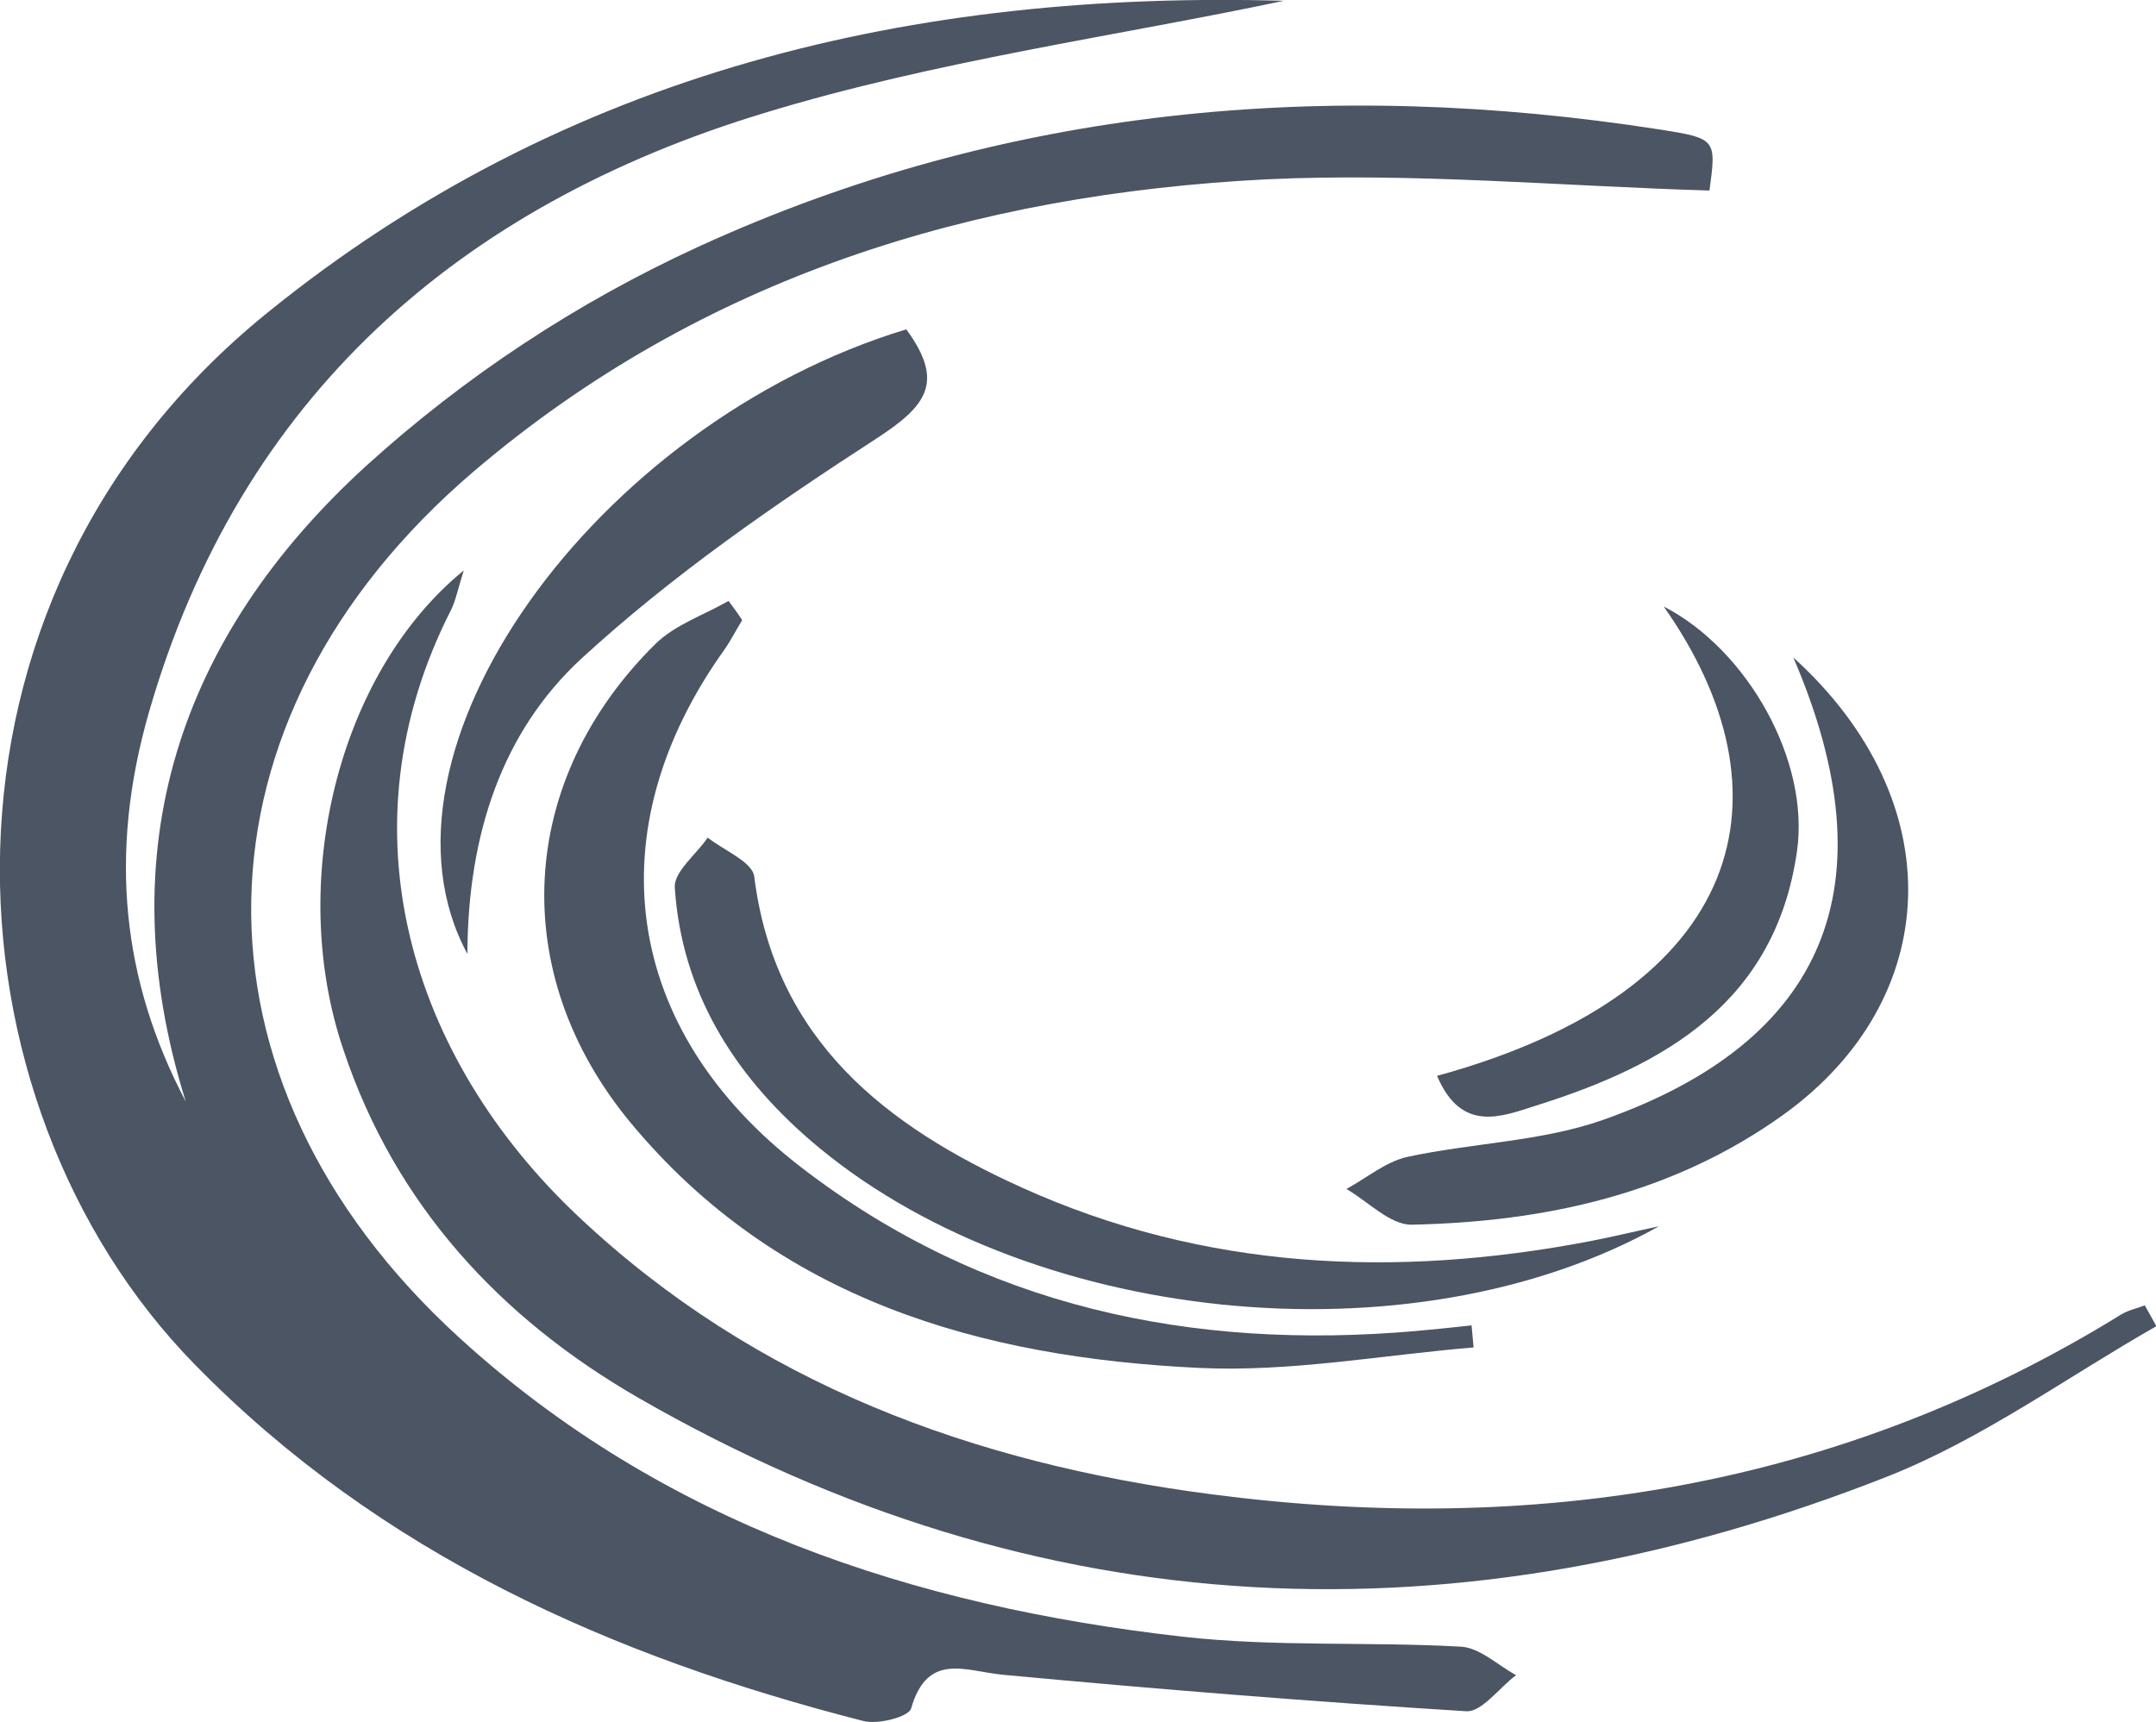
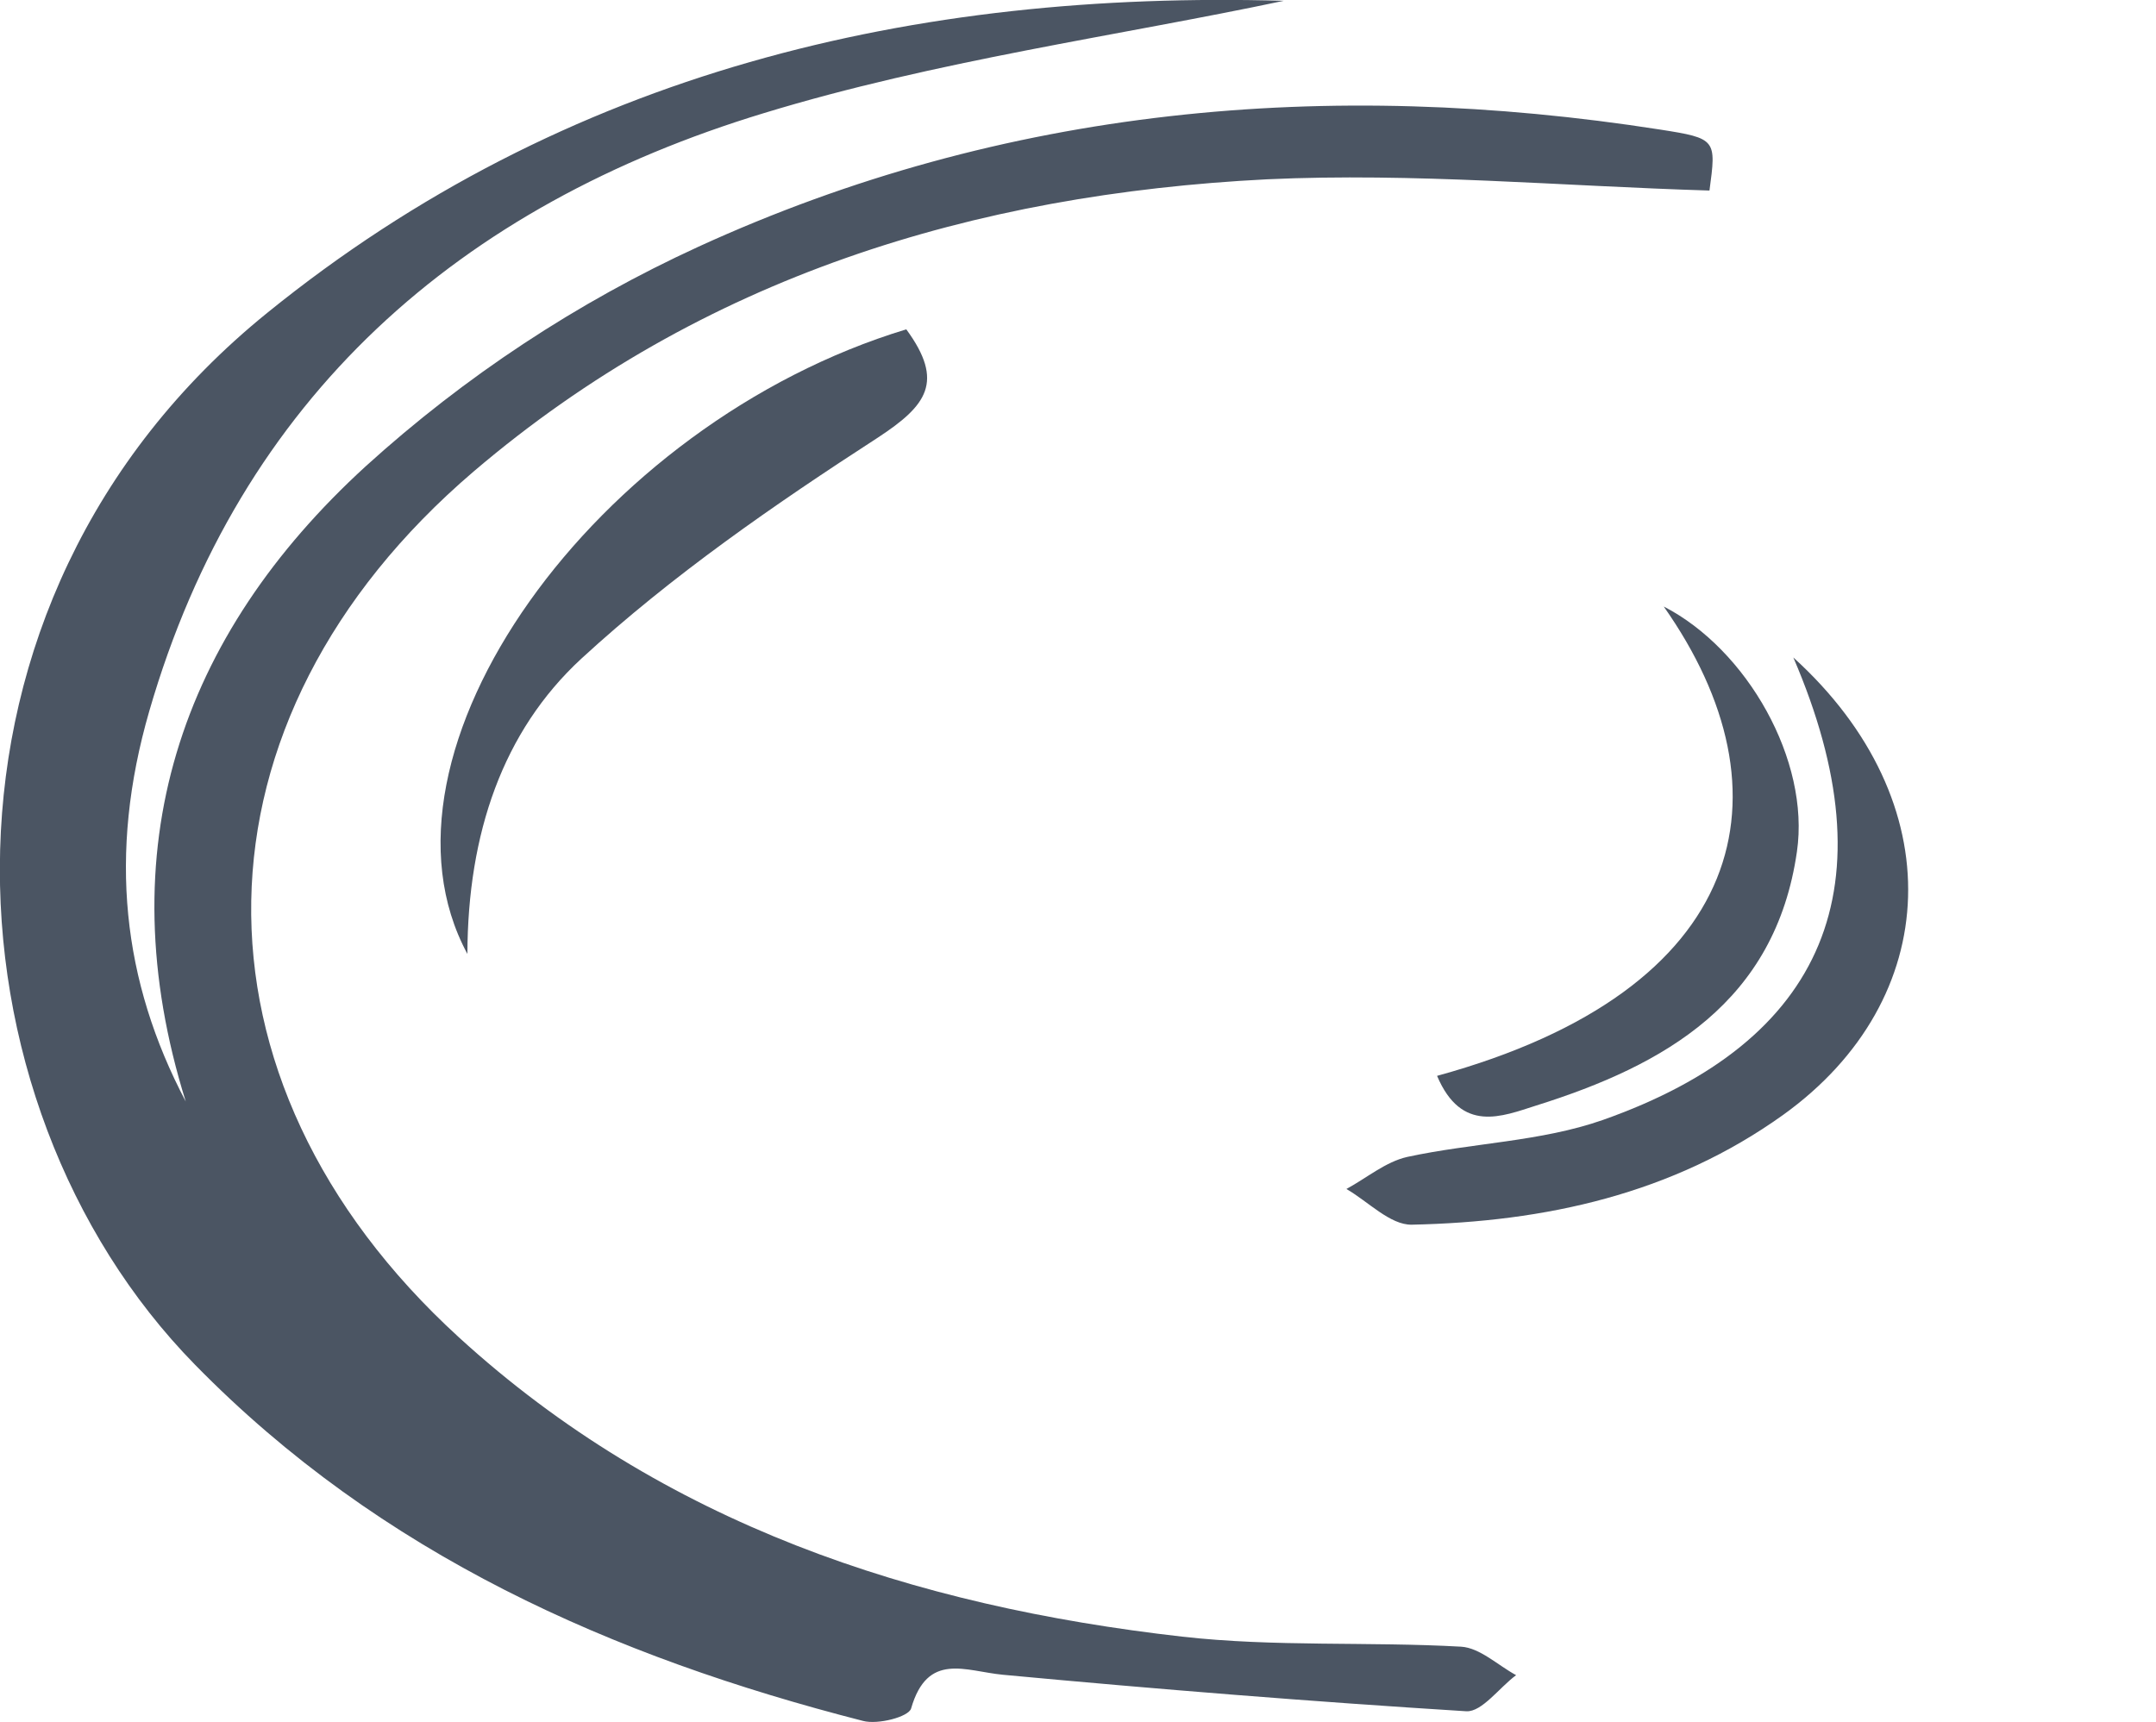
<svg xmlns="http://www.w3.org/2000/svg" version="1.1" id="Layer_1" x="0px" y="0px" viewBox="0 0 537.4 429.3" style="enable-background:new 0 0 537.4 429.3;" xml:space="preserve">
  <style type="text/css">
	.st0{fill:#4b5563;}
</style>
  <g id="Layer_2_1_">
    <g id="Layer_1-2">
      <path class="st0" d="M320,0.2c-41.6,8.8-86.7,14.9-129.6,28c-75.7,23-130.5,70.6-153.2,149.1c-10.3,35.6-6.7,67.3,9.1,97.3    c-19.6-62.8-1.5-116,44.9-158.4c24.7-22.4,52.6-40.8,82.9-54.7c76.2-34.9,157-42.1,239.7-29.2c14.1,2.2,14,2.5,12.3,15.2    c-36.9-1.1-73.7-4.5-110.3-2.8C242.7,48.4,175,69,118.1,117.5c-72.5,61.9-74.2,151.5-3.7,215.9c50.9,46.5,113.3,67,180.3,74.6    c23,2.6,46.4,1.2,69.5,2.5c4.7,0.3,9.1,4.6,13.7,7.1c-4.2,3.1-8.5,9.2-12.4,9c-38.5-2.4-77-5.5-115.5-9.1    c-9.4-0.9-18.8-5.8-22.9,8.4c-0.6,2.1-8.3,4.1-12,3.1C152.6,413,94.9,387.5,48.6,340.2c-64.1-65.4-71.4-189.8,18-262.2    C141.1,17.6,228.4-2.4,320,0.2z" />
-       <path class="st0" d="M115.6,142.2c-1.5,4.7-2,7.5-3.2,9.9c-27.8,54.6-10.1,111.7,31.7,151.1c44.3,41.8,98.7,61.6,157.8,69.3    c80.4,10.5,156.8-1.6,226.8-44.8c1.8-1.1,3.9-1.5,5.9-2.3l2.9,5.2c-22.3,12.7-43.5,28.2-67.1,37.5    c-106.4,41.9-211,38.1-311.2-19.6c-34.4-19.8-60.7-48.1-73.6-86.8C71.5,220.2,84.1,167.9,115.6,142.2z" />
-       <path class="st0" d="M185,154.6c-1.5,2.4-2.8,5-4.4,7.3c-32.3,45.1-25.5,94.8,19.1,129.1c45.2,34.8,97.3,45.7,153.3,40.8    c4.6-0.4,9.2-0.9,13.8-1.4l0.5,5.5c-22.8,1.9-45.8,6.2-68.5,5.1c-54.4-2.6-105-17-141.6-61.1c-31-37.4-28.2-85.5,6.2-119.4    c4.9-4.8,12.1-7.2,18.2-10.7C182.7,151.3,183.9,152.9,185,154.6z" />
-       <path class="st0" d="M413.5,305.7c-62.2,34.8-158.6,24.3-211.6-21.5c-19.1-16.5-32-37.1-33.7-62.9c-0.3-4,5.4-8.3,8.2-12.5    c4,3.2,11.1,6,11.6,9.7c5.1,40.8,32.8,62.2,66.6,77.5c45.5,20.6,93.2,22.7,141.8,13.4C402.1,308.3,407.8,306.9,413.5,305.7z" />
      <path class="st0" d="M447,163.9c39.7,36,37.4,85.3-2.5,114c-27.6,19.8-59.4,26.7-92.6,27.4c-5.4,0.1-10.9-5.8-16.3-8.9    c5-2.7,9.8-6.8,15.2-8c16.2-3.5,33.3-3.8,48.7-9.2C455.1,259.6,471.5,220.8,447,163.9z" />
      <path class="st0" d="M225.9,82.1c9.6,13.1,5.1,19-7.1,27c-25.8,16.7-51.4,34.4-73.9,55.1c-19.6,18.1-28.3,43.6-28.4,73.6    C89.4,187.6,148.4,105.6,225.9,82.1z" />
      <path class="st0" d="M358.2,268.2c78-21.4,89.1-70.7,56.5-117c20.8,10.7,36.5,38.4,33.2,61.1c-5.4,37.5-32.8,53.2-65,63.3    C374.4,278.3,364.3,282.6,358.2,268.2z" />
    </g>
  </g>
</svg>